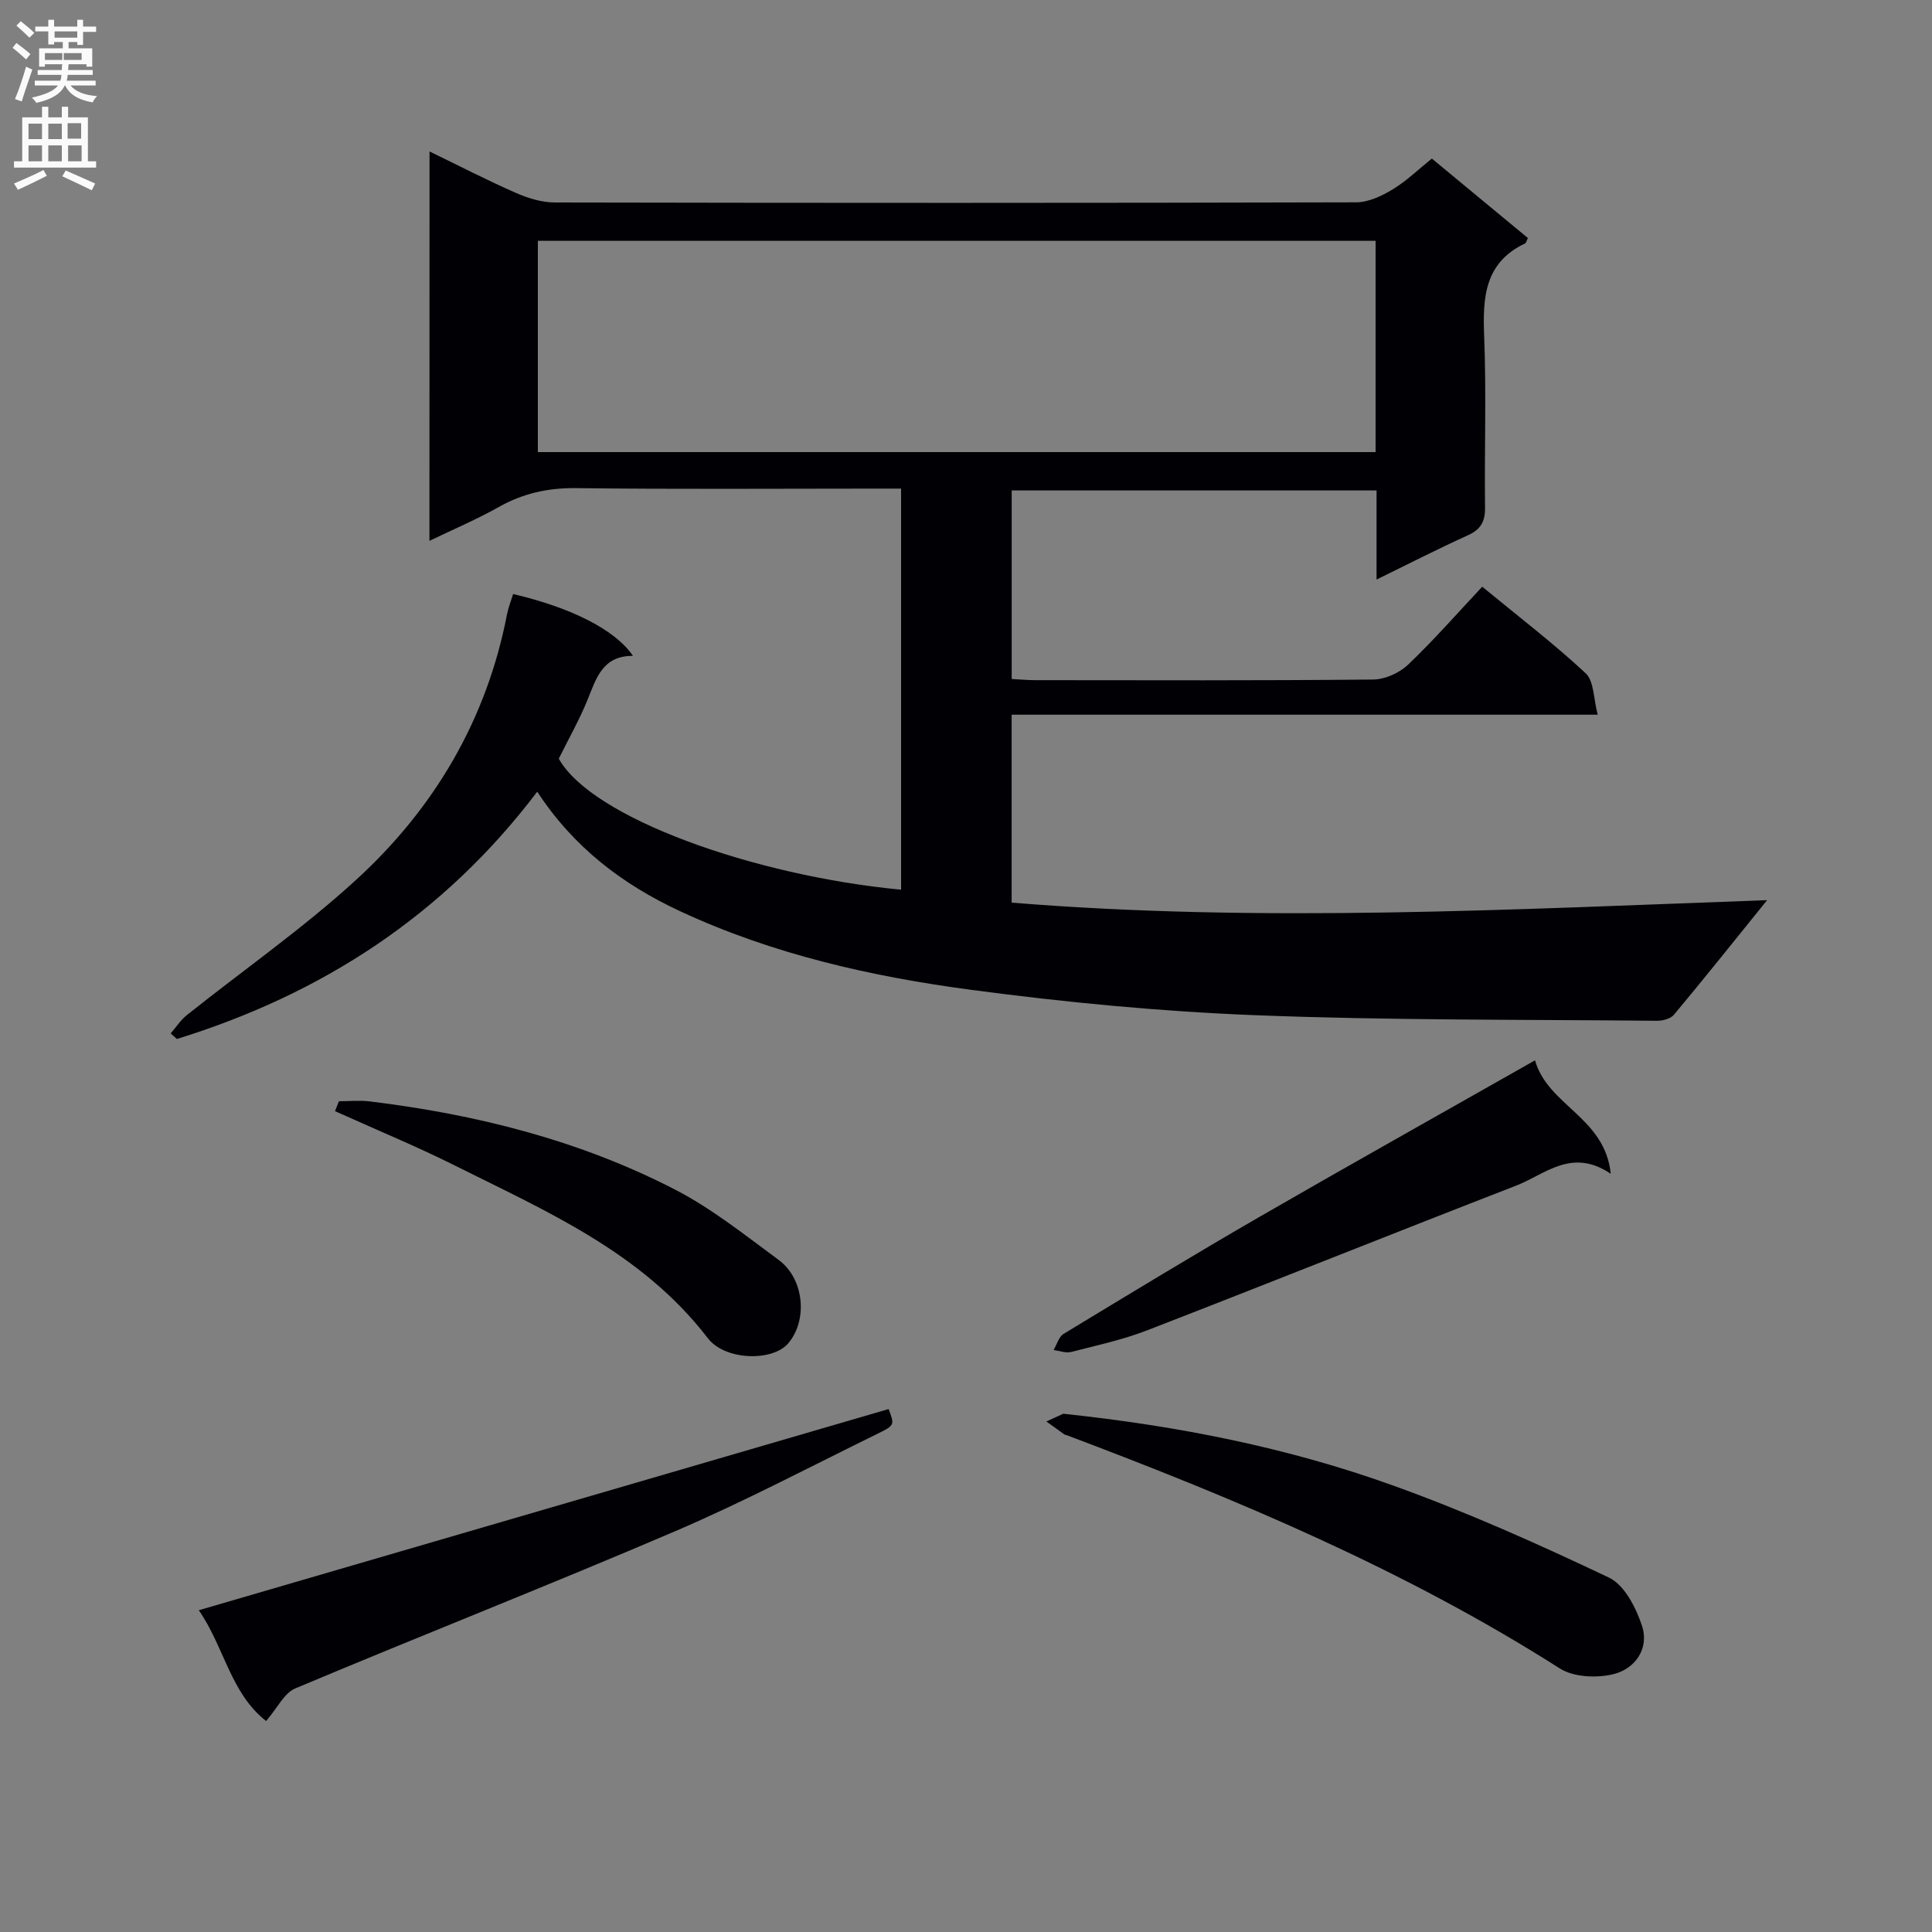
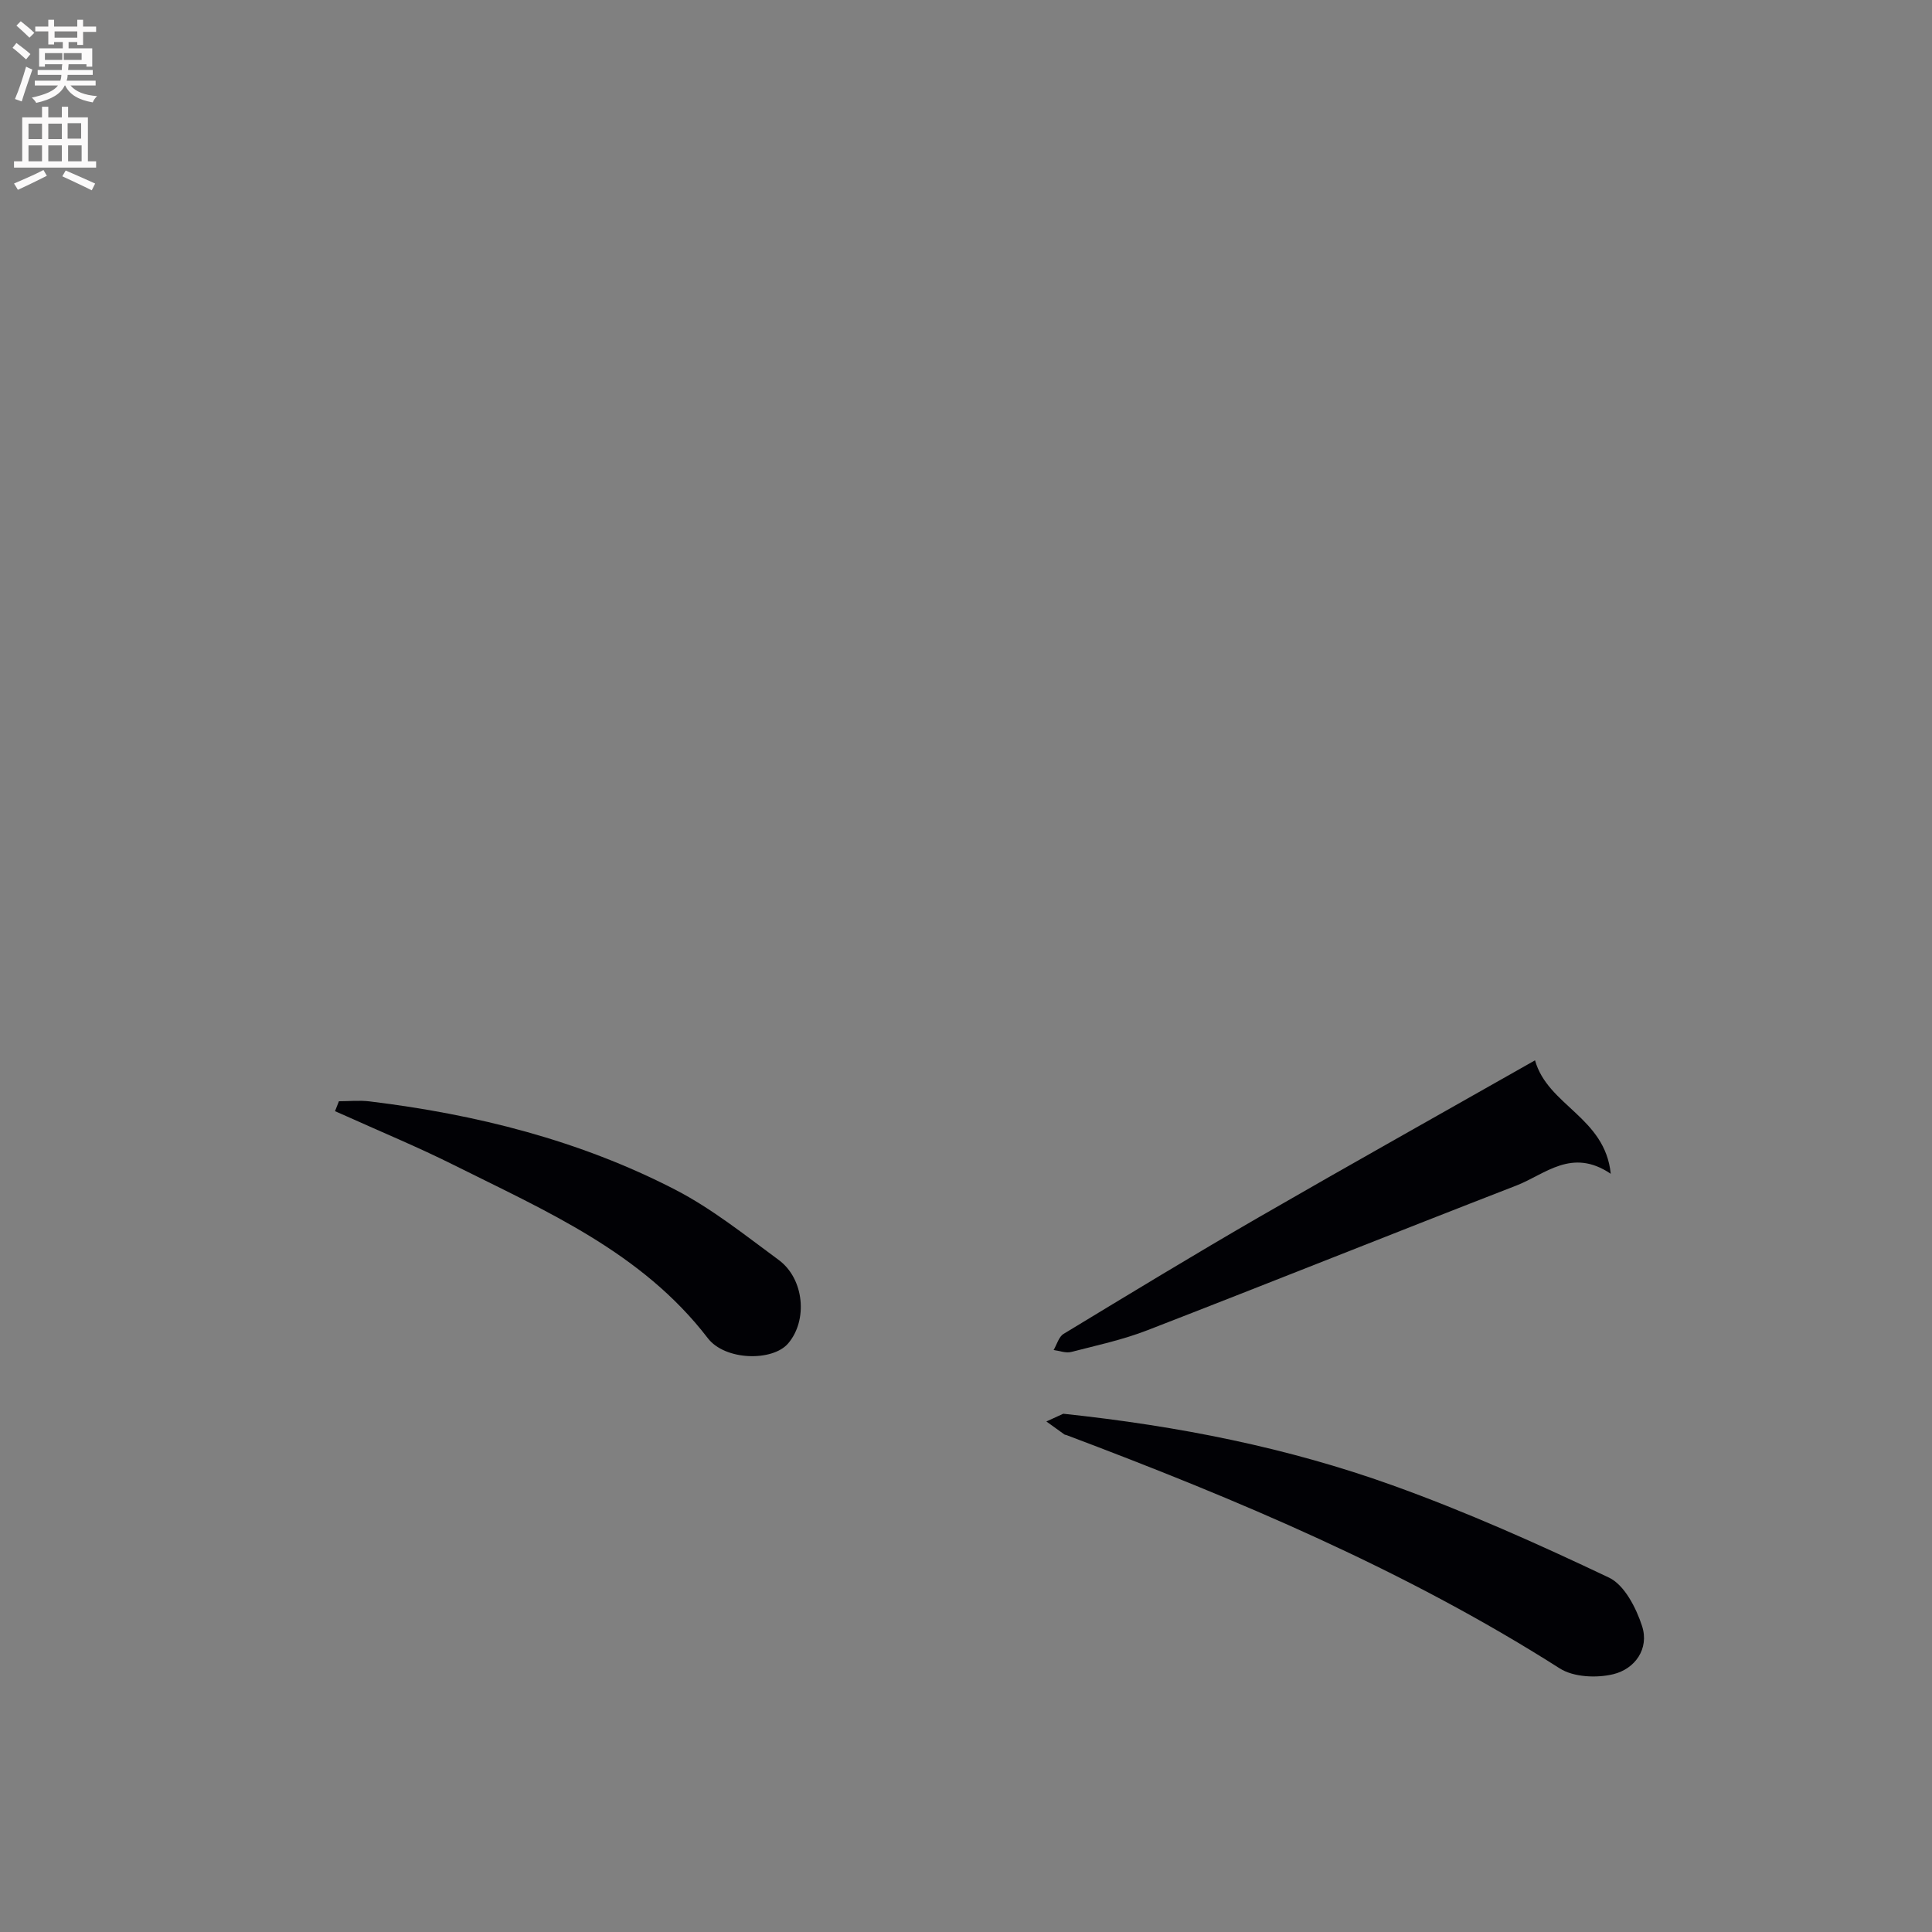
<svg xmlns="http://www.w3.org/2000/svg" enable-background="new 0 0 400 400" viewBox="0 0 400 400">
  <rect x="0" y="0" width="400" height="400" fill="#808080" stroke="none" />
  <g fill="#010105">
-     <path d="m88.93 31.36c6.3 3.05 12 6 17.87 8.57 2.5 1.1 5.34 1.98 8.03 1.99 55.32.11 110.64.12 165.96-.03 2.54-.01 5.3-1.32 7.56-2.69 2.82-1.7 5.24-4.07 8.1-6.37 6.68 5.53 13.31 11.01 19.88 16.45-.28.56-.35 1.01-.58 1.12-8.38 3.97-8.79 11.14-8.47 19.19.47 11.81.04 23.66.18 35.49.04 2.89-.87 4.53-3.54 5.74-6.15 2.78-12.16 5.87-18.92 9.17 0-6.6 0-12.35 0-18.45-25.34 0-50.24 0-75.54 0v39.04c1.63.08 3.24.24 4.85.24 23.33.02 46.66.1 69.98-.13 2.45-.02 5.43-1.36 7.23-3.07 5.3-5.04 10.13-10.58 15.36-16.15 7.76 6.39 14.9 11.84 21.43 17.94 1.73 1.62 1.59 5.23 2.48 8.56-41.1 0-81.03 0-121.34 0v38.91c51.76 4.21 103.41 1.4 156.41-.51-6.99 8.65-13.05 16.25-19.28 23.71-.7.84-2.34 1.28-3.54 1.26-27.77-.27-55.56-.07-83.3-1.16-19.56-.77-39.14-2.65-58.56-5.23-20.73-2.75-41.13-7.35-60.32-16.27-11.97-5.56-22.09-13.24-29.63-24.77-19.43 25.66-44.67 41.93-74.61 51.2-.43-.38-.86-.77-1.28-1.15 1.1-1.27 2.04-2.75 3.33-3.78 11.69-9.33 24.04-17.94 35.05-28.01 16.19-14.8 27.02-33.12 31.25-54.97.28-1.44.84-2.82 1.27-4.21 11.98 2.8 21.13 7.38 24.81 12.8-6.33-.03-7.6 4.66-9.42 9.13-1.68 4.14-3.91 8.05-5.94 12.15 6.78 12.25 40.42 24.25 70.87 27.13 0-27.43 0-54.84 0-83.04-1.7 0-3.46 0-5.21 0-20.66 0-41.33.16-61.98-.1-5.87-.08-11.07 1.07-16.14 3.93-4.43 2.5-9.15 4.5-14.32 6.99.02-27.1.02-53.45.02-80.62zm195.87 18.5c-58.13 0-115.8 0-173.44 0v43.74h173.44c0-14.7 0-29 0-43.74z" />
-     <path d="m55.1 356.32c-7.37-5.75-8.67-15.33-13.94-22.94 48.14-14.04 95.49-27.85 142.82-41.65 1.21 3.19 1.29 3.35-2.07 5-14 6.86-27.82 14.16-42.14 20.3-26.07 11.17-52.49 21.54-78.64 32.54-2.29.96-3.69 4.04-6.03 6.75z" />
    <path d="m220.14 292.7c24.02 2.55 46.5 7.04 68.11 14.8 15.28 5.48 30.18 12.15 44.86 19.12 3.21 1.52 5.63 6.26 6.86 10.03 1.53 4.71-1.46 8.89-5.97 9.98-3.45.83-8.22.62-11.08-1.21-32.03-20.39-66.75-34.97-102.09-48.29-.16-.06-.34-.06-.47-.15-1.24-.88-2.48-1.78-3.72-2.68 1.45-.66 2.91-1.33 3.5-1.6z" />
    <path d="m317.81 219.53c2.65 9.41 14.48 11.75 15.68 23.49-8.09-5.47-13.57.12-19.56 2.44-25.5 9.89-50.89 20.08-76.4 29.96-5.07 1.97-10.47 3.13-15.76 4.49-1.1.28-2.42-.24-3.63-.4.67-1.14 1.07-2.74 2.06-3.34 13.49-8.18 26.97-16.38 40.63-24.27 18.69-10.79 37.53-21.33 56.98-32.37z" />
    <path d="m70.17 228c2.12 0 4.26-.22 6.34.03 22.08 2.68 43.47 8.05 63.29 18.28 7.61 3.93 14.46 9.43 21.41 14.54 5.31 3.91 6.07 12.49 1.97 17.29-3.21 3.76-13.04 3.6-16.64-1.09-13.66-17.8-33.53-26.32-52.69-35.9-7.28-3.64-14.81-6.75-22.23-10.1-.75-.34-1.51-.66-2.26-.99.27-.69.54-1.37.81-2.06z" />
  </g>
  <path d="m2.6 9.9.8-1c.9.7 1.9 1.4 2.9 2.3l-.9 1.1c-1.1-1-2-1.8-2.8-2.4zm.5 10.6c.9-2.1 1.6-4.3 2.3-6.7.4.2.8.4 1.3.6-.7 2.1-1.5 4.3-2.2 6.6zm.3-15.2.9-.9c1 .8 2 1.6 2.8 2.4l-1 1c-.9-.9-1.8-1.7-2.7-2.5zm12.6-1.2h1.2v1.4h2.7v1.1h-2.7v2.7h-1.2v-.6h-1.8v1.3h4.9v3.8h-1.2v-.5h-3.7c0 .4-.1.9-.1 1.2h5.1v1h-5.2c0 .5-.1.9-.2 1.2h6v1h-5.2c1.1 1.3 2.9 2 5.5 2.2-.4.4-.7.8-.9 1.3-2.9-.5-4.8-1.6-5.7-3.5h-.1c-.8 1.7-2.7 2.9-5.9 3.6-.2-.4-.6-.8-.9-1.1 2.8-.6 4.6-1.4 5.4-2.5h-4.8v-1h5.3c.1-.3.2-.7.2-1.2h-4.9v-1h5c0-.4 0-.8.1-1.2h-3.6v.5h-1.2v-3.8h4.9v-1.3h-1.8v.5h-1.2v-2.7h-2.7v-1h2.7v-1.4h1.2v1.4h4.8zm-6.7 8.3h3.6c0-.4 0-.9 0-1.4h-3.6zm1.9-4.6h4.8v-1.3h-4.7v1.3zm6.7 3.2h-4.7v1.4h3.7v-1.4z" fill="#fbfafa" />
  <path d="m8.7 22.1h1.3v2.2h2.8v-2.2h1.3v2.2h4.1v9.1h1.7v1.3h-17v-1.3h1.7v-9.1h4.1zm.3 13.1.7 1.2c-1.8.9-3.8 1.9-6 2.9-.2-.4-.5-.8-.8-1.3 2.3-1 4.4-1.9 6.1-2.8zm-3.1-6.4h2.8v-3.2h-2.8zm0 4.6h2.8v-3.3h-2.8zm4.1-4.6h2.8v-3.2h-2.8zm0 4.6h2.8v-3.3h-2.8zm3.6 1.9c2.1.9 4.1 1.8 6.1 2.7l-.7 1.4c-2.2-1.1-4.2-2-6.1-2.9zm3.2-9.8h-2.8v3.2h2.8v-3.1zm-2.7 7.9h2.8v-3.3h-2.8z" fill="#fbfafa" />
</svg>